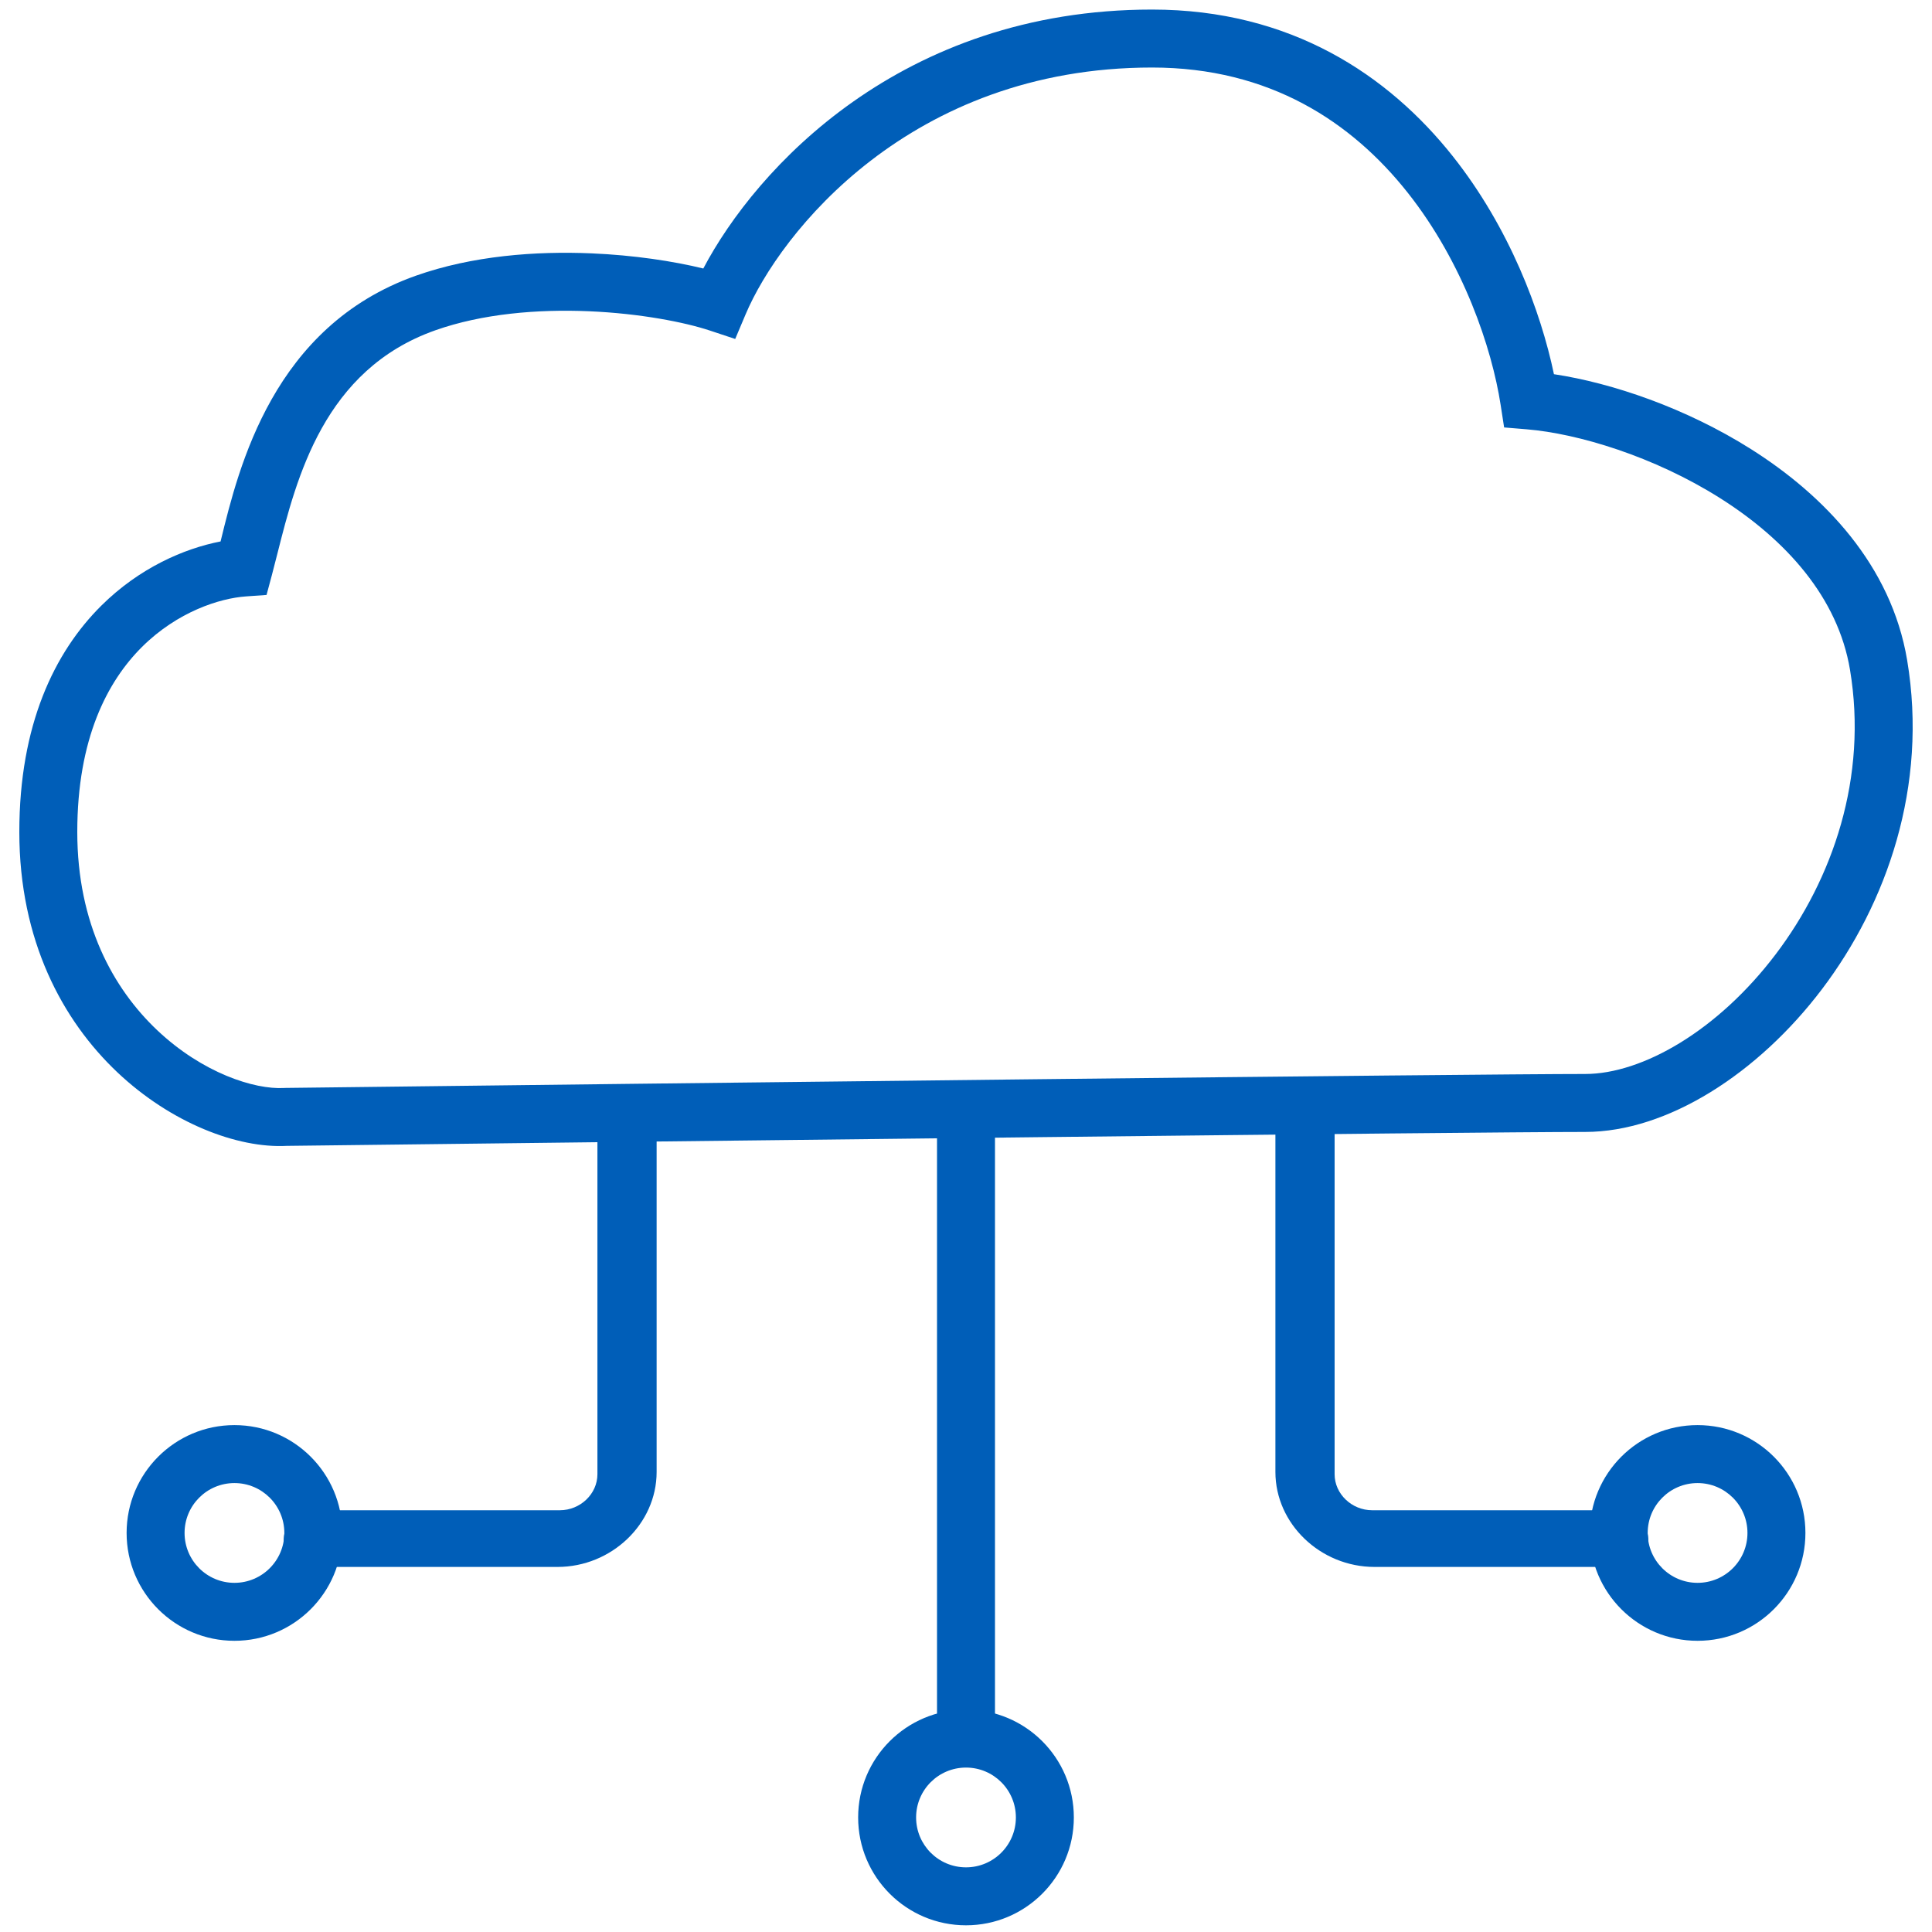
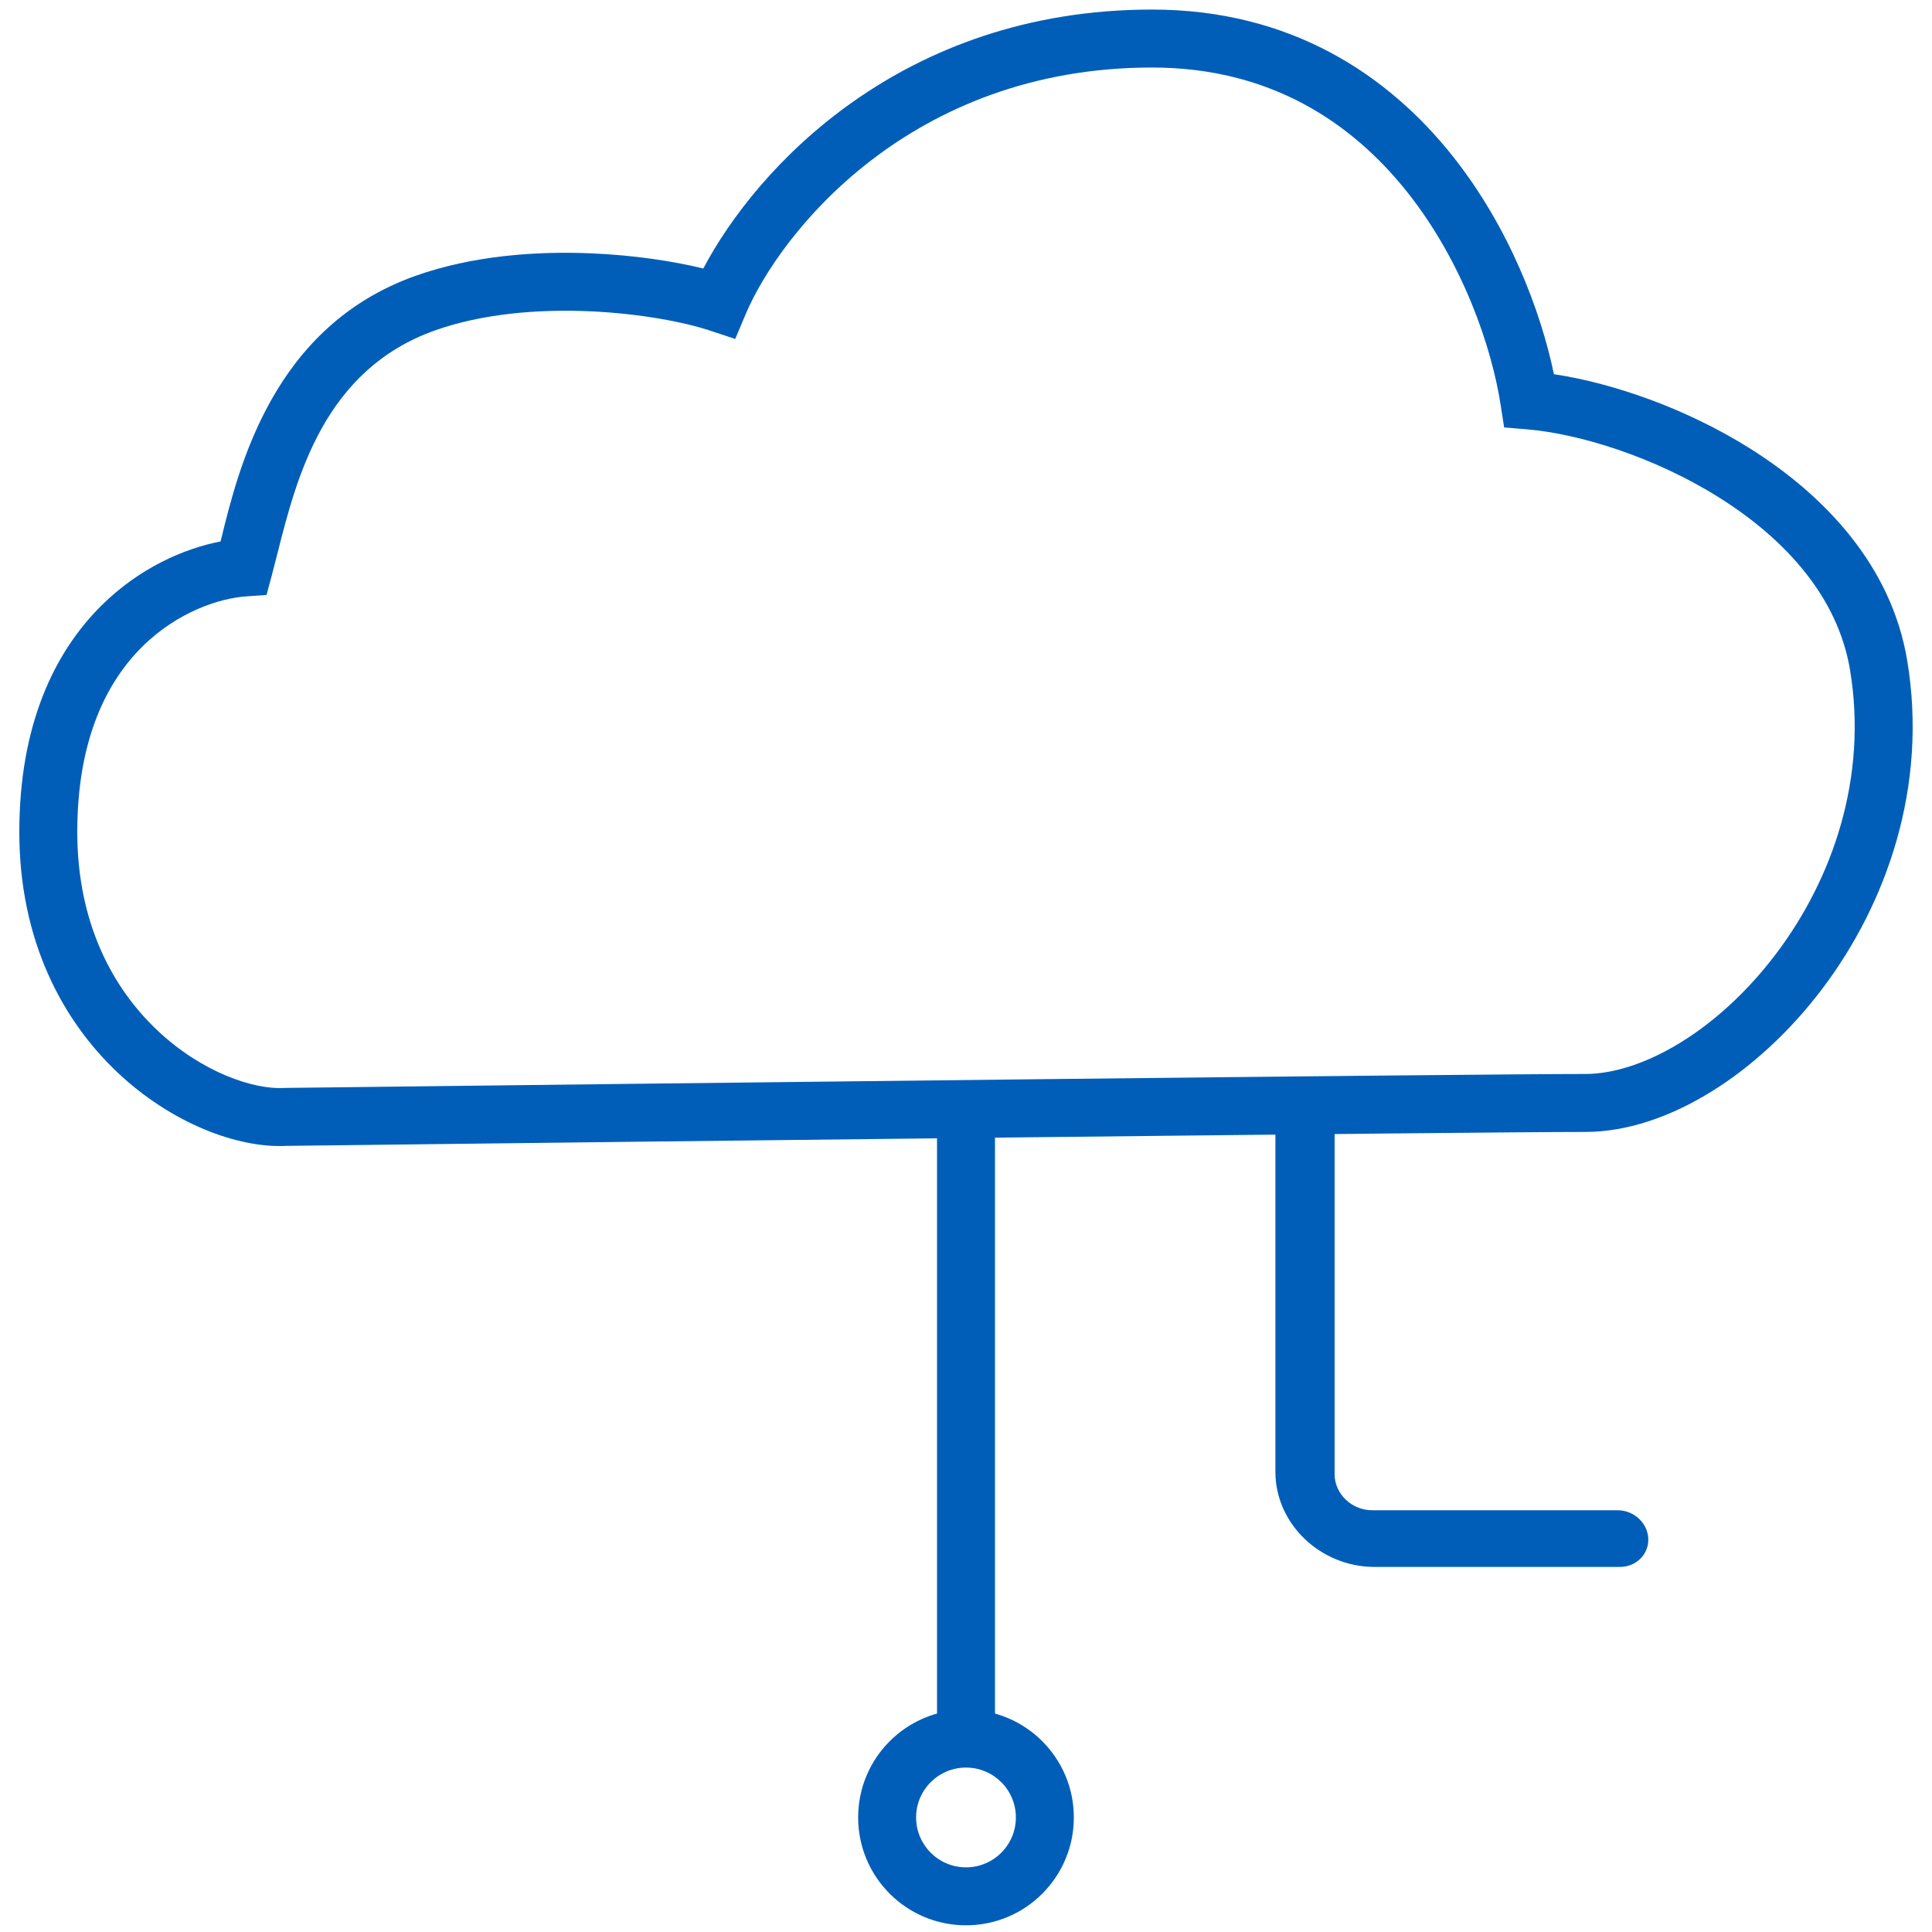
<svg xmlns="http://www.w3.org/2000/svg" width="120" height="120" viewBox="0 0 120 120" fill="none">
  <path fill-rule="evenodd" clip-rule="evenodd" d="M71.556 4.194C56.505 4.194 48.429 14.514 46.312 19.522L45.665 21.054L44.087 20.53C42.539 20.016 39.764 19.468 36.58 19.332C33.397 19.197 29.959 19.482 27.031 20.518C20.12 22.965 18.425 29.662 17.233 34.373C17.115 34.841 17.001 35.29 16.888 35.714L16.556 36.953L15.277 37.044C13.644 37.16 11.024 37.993 8.824 40.178C6.672 42.317 4.8 45.873 4.8 51.675C4.8 57.383 7.039 61.413 9.768 63.992C12.573 66.642 15.797 67.684 17.647 67.576L17.689 67.573L17.731 67.573C41.73 67.284 91.501 66.707 98.457 66.707C102.015 66.707 106.707 64.008 110.299 59.262C113.833 54.594 116.024 48.282 114.906 41.596C114.156 37.112 110.935 33.527 106.826 30.933C102.721 28.343 98.008 26.929 94.837 26.666L93.424 26.549L93.207 25.147C92.667 21.646 90.902 16.335 87.415 11.942C83.971 7.603 78.888 4.194 71.556 4.194ZM43.684 16.677C46.944 10.485 55.953 0.594 71.556 0.594C80.191 0.594 86.245 4.677 90.235 9.704C93.756 14.141 95.701 19.338 96.518 23.242C100.131 23.786 104.709 25.341 108.747 27.889C113.315 30.771 117.471 35.111 118.456 41.002C119.767 48.839 117.185 56.13 113.17 61.435C109.212 66.663 103.578 70.307 98.457 70.307C91.533 70.307 41.847 70.883 17.813 71.172C14.75 71.334 10.622 69.752 7.296 66.609C3.879 63.38 1.2 58.417 1.2 51.675C1.2 45.027 3.378 40.514 6.287 37.624C8.661 35.266 11.442 34.068 13.701 33.63C13.708 33.6 13.716 33.569 13.723 33.538C14.836 28.988 16.971 20.261 25.83 17.125C29.343 15.881 33.282 15.589 36.733 15.736C39.374 15.848 41.819 16.221 43.684 16.677Z" fill="#005EB8" />
  <path fill-rule="evenodd" clip-rule="evenodd" d="M60 109.787C58.289 109.787 56.901 111.174 56.901 112.885C56.901 114.597 58.289 115.984 60 115.984C61.711 115.984 63.098 114.597 63.098 112.885C63.098 111.174 61.711 109.787 60 109.787ZM53.301 112.885C53.301 109.186 56.3 106.187 60 106.187C63.699 106.187 66.698 109.186 66.698 112.885C66.698 116.585 63.699 119.584 60 119.584C56.3 119.584 53.301 116.585 53.301 112.885Z" fill="#005EB8" />
  <path fill-rule="evenodd" clip-rule="evenodd" d="M60 67.583C60.994 67.583 61.8 68.389 61.8 69.383L61.8 106.784C61.8 107.778 60.994 108.584 60 108.584C59.006 108.584 58.2 107.778 58.2 106.784L58.2 69.383C58.2 68.389 59.006 67.583 60 67.583Z" fill="#005EB8" />
-   <path fill-rule="evenodd" clip-rule="evenodd" d="M14.562 92.116C12.851 92.116 11.464 93.503 11.464 95.214C11.464 96.925 12.851 98.313 14.562 98.313C16.274 98.313 17.661 96.925 17.661 95.214C17.661 93.503 16.274 92.116 14.562 92.116ZM7.864 95.214C7.864 91.515 10.863 88.516 14.562 88.516C18.262 88.516 21.261 91.515 21.261 95.214C21.261 98.914 18.262 101.913 14.562 101.913C10.863 101.913 7.864 98.914 7.864 95.214Z" fill="#005EB8" />
-   <path fill-rule="evenodd" clip-rule="evenodd" d="M38.945 67.623C39.961 67.585 40.784 68.341 40.784 69.313V91.429C40.784 94.647 37.987 97.325 34.627 97.325H19.389C18.374 97.325 17.584 96.537 17.624 95.565C17.664 94.592 18.519 93.804 19.533 93.804H34.772C36.046 93.804 37.107 92.788 37.107 91.567V69.452C37.107 68.48 37.93 67.661 38.945 67.623Z" fill="#005EB8" />
-   <path fill-rule="evenodd" clip-rule="evenodd" d="M105.439 92.116C107.151 92.116 108.538 93.503 108.538 95.214C108.538 96.925 107.151 98.313 105.439 98.313C103.728 98.313 102.341 96.925 102.341 95.214C102.341 93.503 103.728 92.116 105.439 92.116ZM112.138 95.214C112.138 91.515 109.139 88.516 105.439 88.516C101.74 88.516 98.741 91.515 98.741 95.214C98.741 98.914 101.74 101.913 105.439 101.913C109.139 101.913 112.138 98.914 112.138 95.214Z" fill="#005EB8" />
  <path fill-rule="evenodd" clip-rule="evenodd" d="M81.057 67.623C80.041 67.585 79.218 68.341 79.218 69.313V91.429C79.218 94.647 82.015 97.325 85.375 97.325H100.613C101.628 97.325 102.418 96.537 102.378 95.565C102.338 94.592 101.483 93.804 100.469 93.804H85.23C83.956 93.804 82.895 92.788 82.895 91.567V69.452C82.895 68.48 82.072 67.661 81.057 67.623Z" fill="#005EB8" />
</svg>